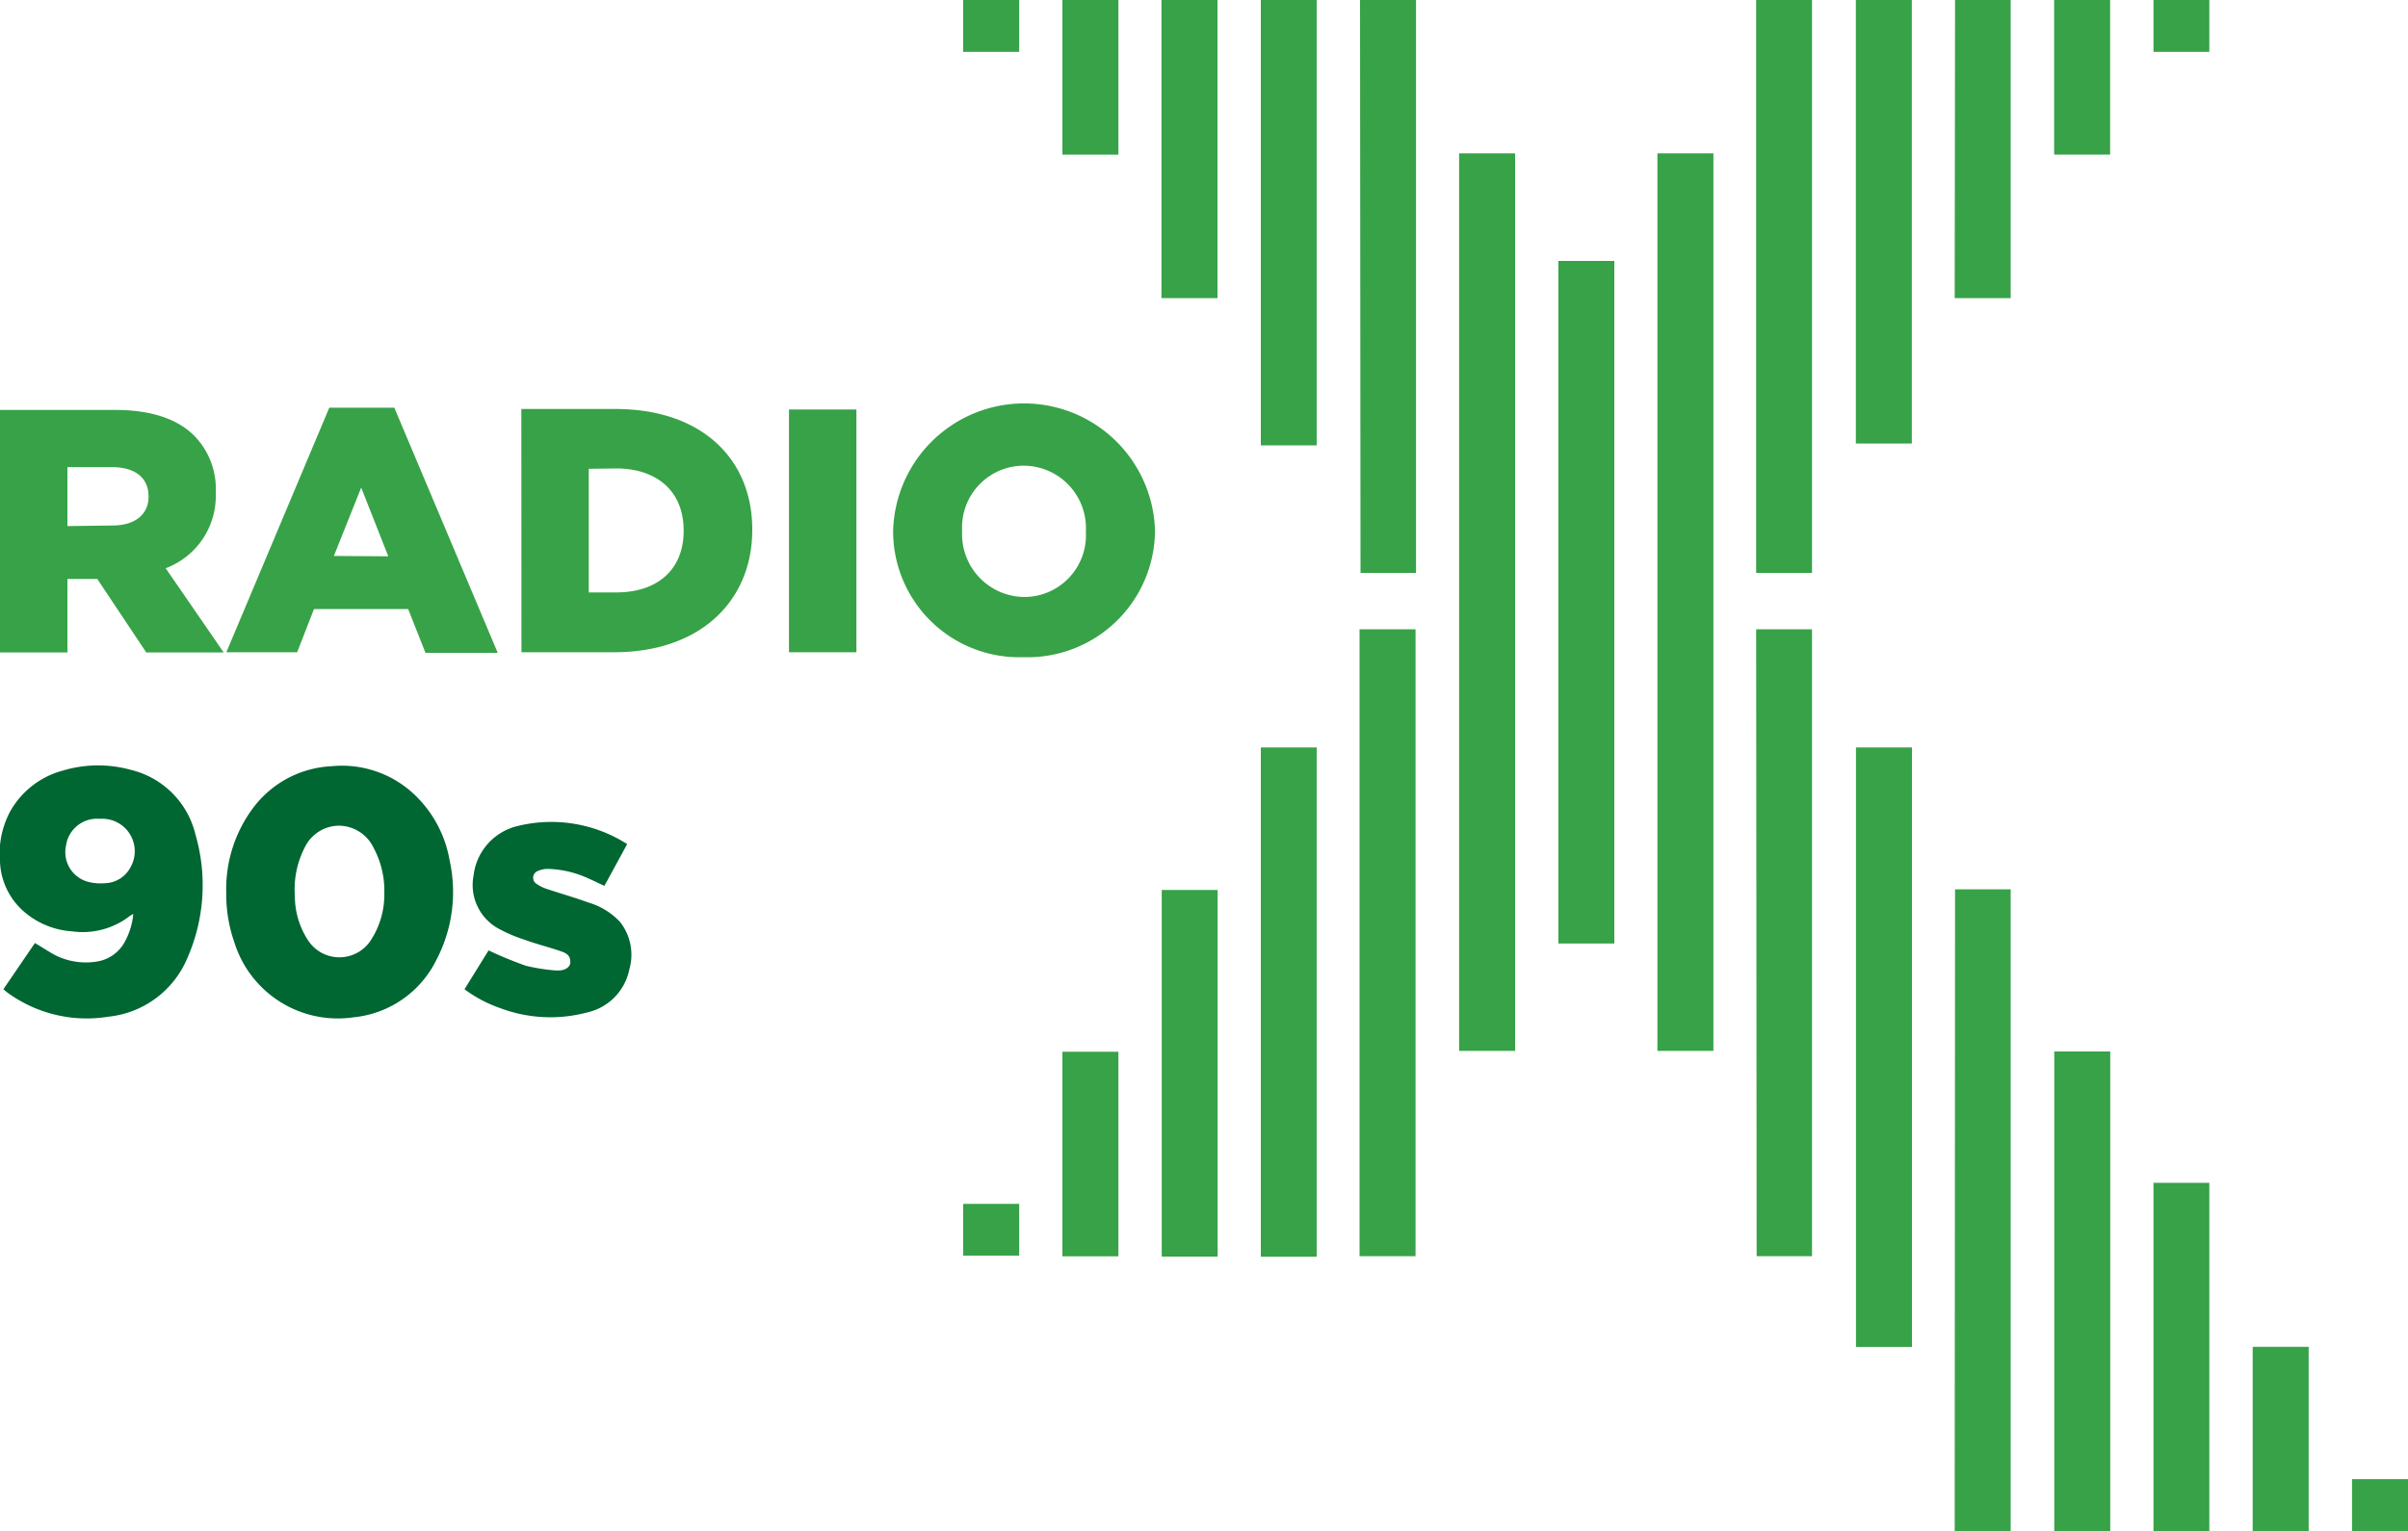
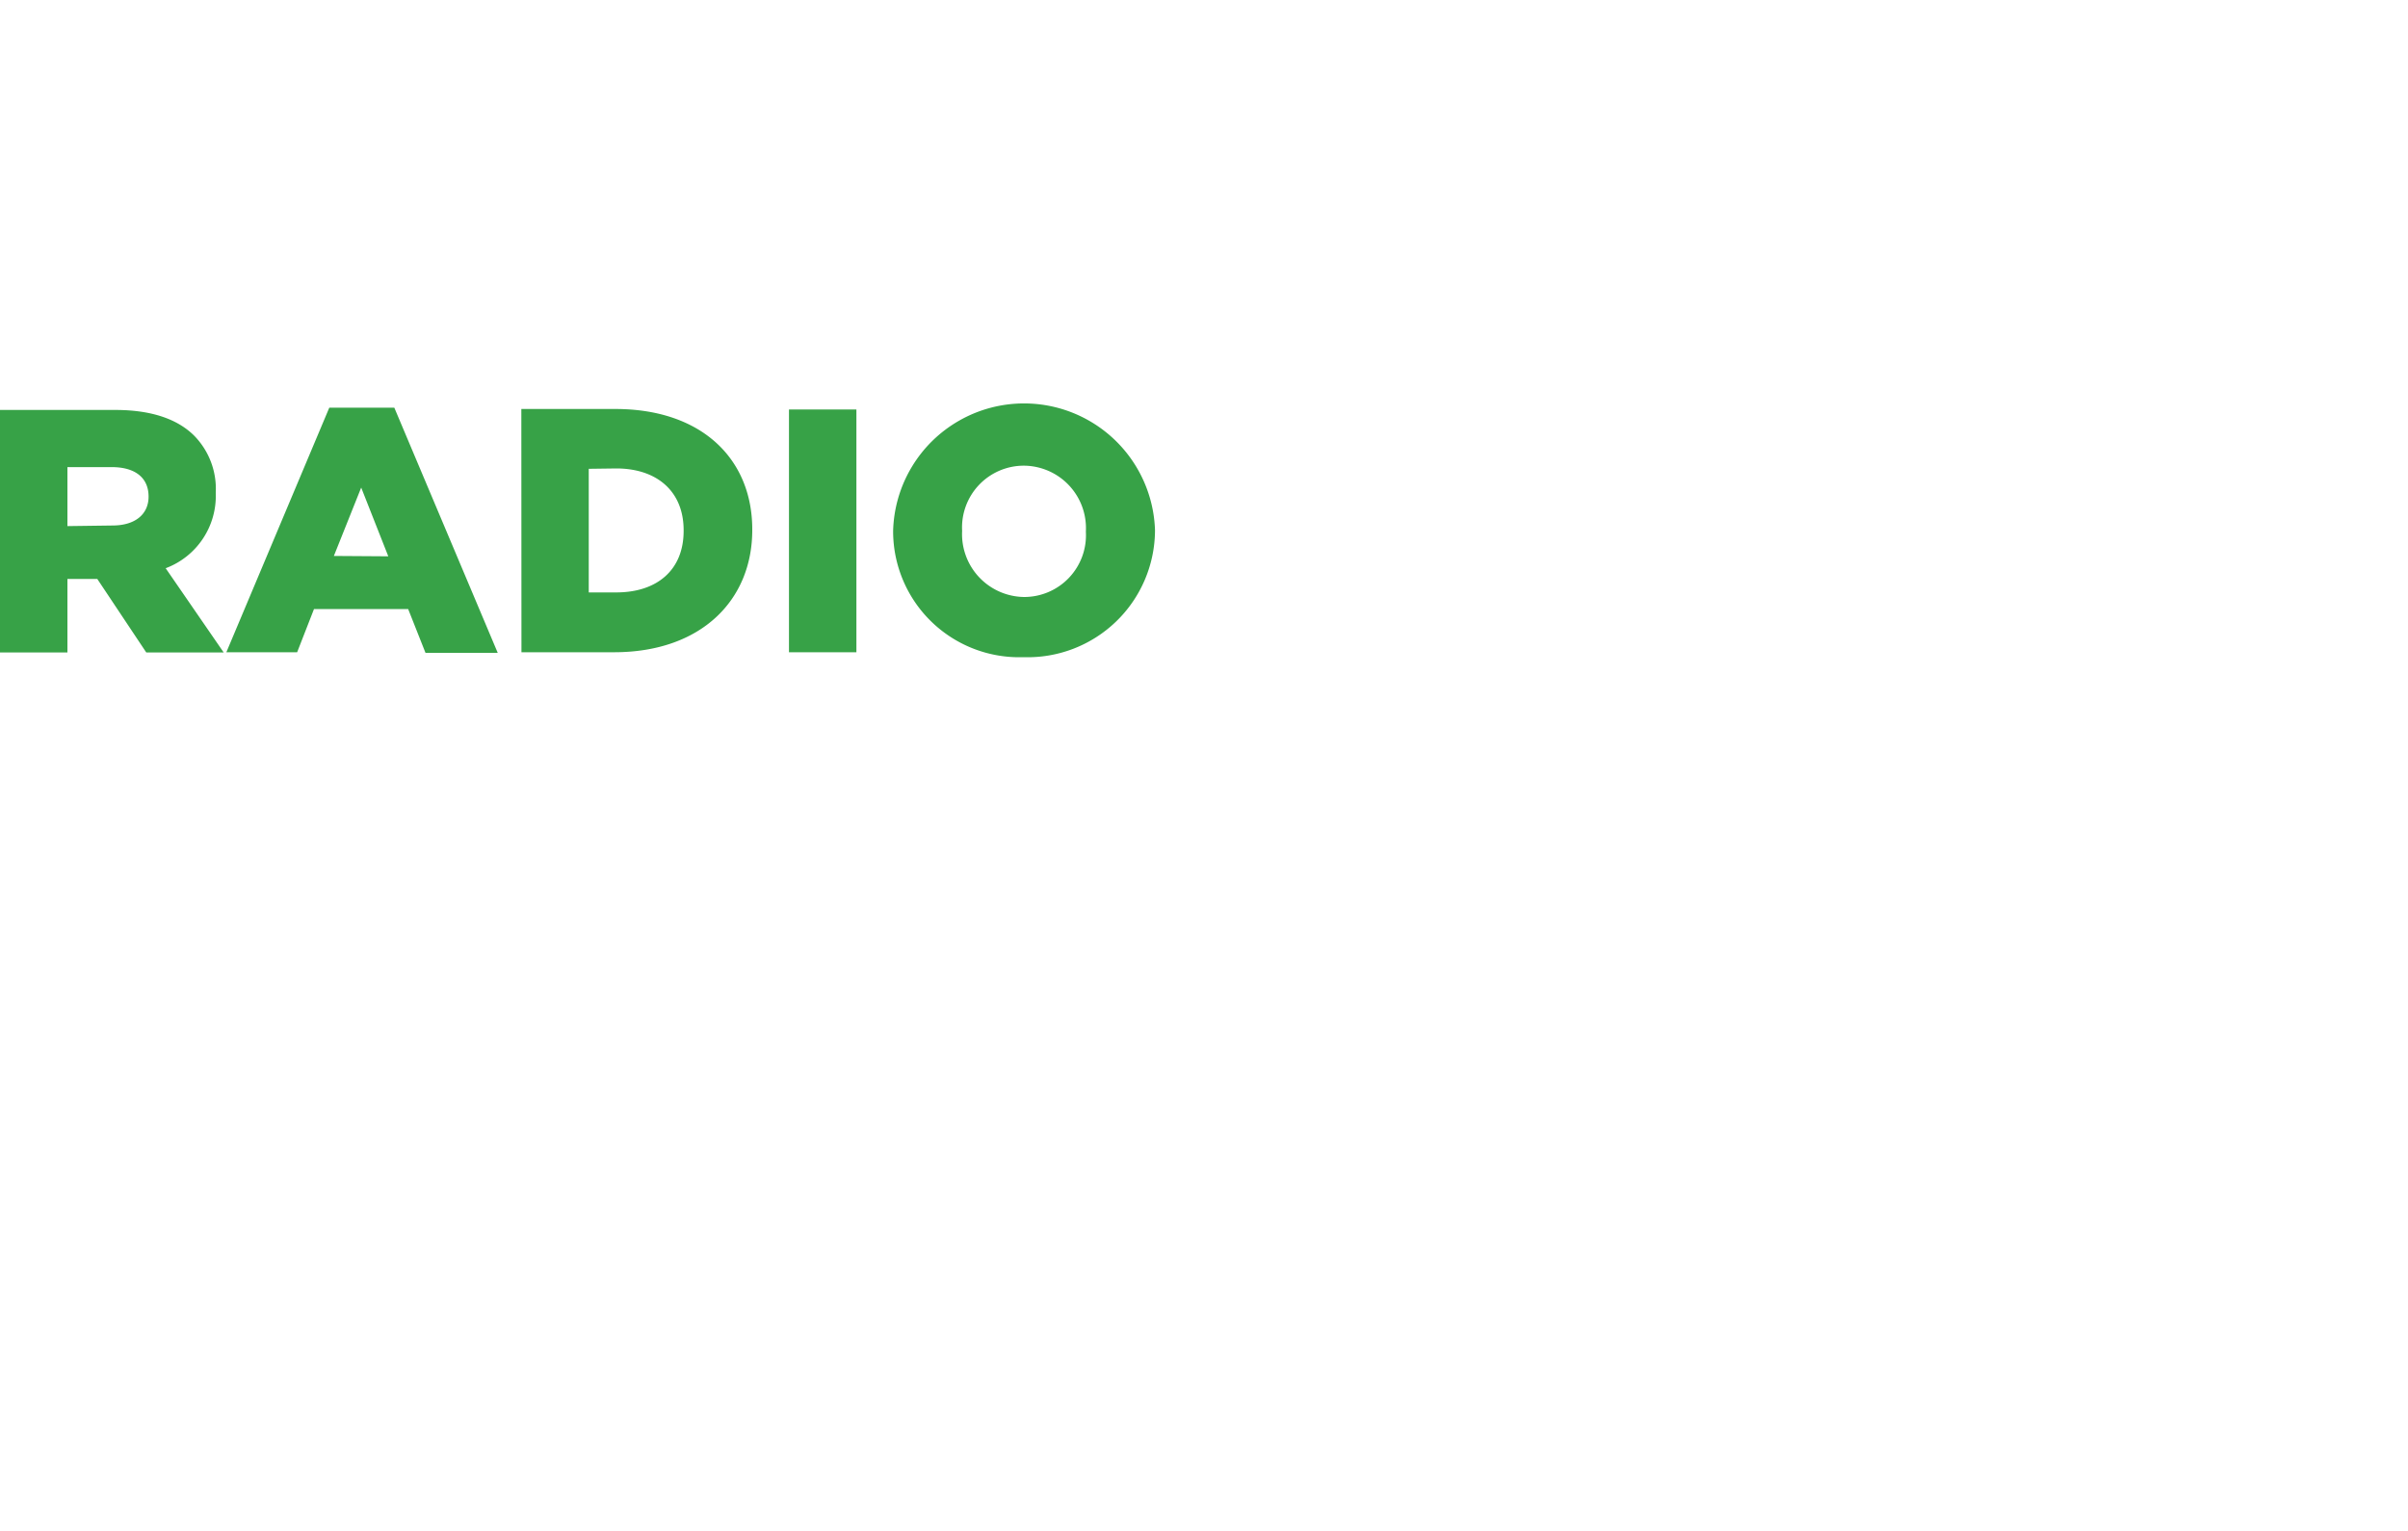
<svg xmlns="http://www.w3.org/2000/svg" id="Layer_3" data-name="Layer 3" viewBox="0 0 200 127.19">
  <defs>
    <style>.cls-1{fill:#37a247;}.cls-2{fill:#006632;}</style>
  </defs>
-   <path class="cls-1" d="M178.86,134.67h4.64V163.6h-4.64Zm8.24,13.63h4.65v15.3H187.1ZM154.15,98.5h4.65v49.81h-4.65Zm8.23,11.79H167V163.6h-4.65Zm8.24,13.47h4.65V163.6h-4.65ZM104.72,98.5h4.64v42.31h-4.64Zm8.2-9.82h4.65v52.09h-4.65Zm-24.68,35.1h4.65v17H88.24Zm8.25-13.44h4.64V140.8H96.49Zm98.86,48.95H200v4.31h-4.65ZM80,136.42h4.65v4.3H80Zm41.19-87.28h4.65v74.57h-4.65Zm16.47,0h4.65v74.57h-4.65Zm-8.23,8.94h4.65v56.71h-4.65ZM154.14,36.4h4.65V73.25h-4.65Zm8.24,0H167V61.17h-4.65Zm8.23,0h4.65V49.24h-4.65Zm-65.89,0h4.64v37h-4.64Zm8.24,0h4.65V84H113Zm-24.72,0h4.65V49.25H88.24Zm8.23,0h4.65V61.17H96.47ZM80,36.4h4.65v4.31H80Zm98.86,0h4.64v4.31h-4.64Zm-33,0h4.64V84h-4.64Zm0,52.28h4.64v52.09H145.9Z" transform="translate(0 -36.4)" />
-   <path class="cls-2" d="M18.79,110.54a11.25,11.25,0,0,1,2.29-7.09,8.65,8.65,0,0,1,6.45-3.39,8.75,8.75,0,0,1,7.1,2.56,9.83,9.83,0,0,1,2.71,5.24,12.19,12.19,0,0,1-1.12,8.34,8.6,8.6,0,0,1-6.85,4.72,9,9,0,0,1-9.89-6.18A12.22,12.22,0,0,1,18.79,110.54Zm13.13.1a7.51,7.51,0,0,0-.88-3.78A3.22,3.22,0,0,0,28.15,105a3.18,3.18,0,0,0-2.85,1.83,7.58,7.58,0,0,0-.81,4,6.72,6.72,0,0,0,1.06,3.64,3.11,3.11,0,0,0,5.28,0A6.93,6.93,0,0,0,31.92,110.64Z" transform="translate(0 -36.4)" />
-   <path class="cls-2" d="M.28,118.59l2.62-3.84c.58.34,1.1.69,1.67,1a5.66,5.66,0,0,0,3.46.54,3.19,3.19,0,0,0,2.34-1.65,5.93,5.93,0,0,0,.7-2.31l-.26.15A6.38,6.38,0,0,1,6,113.78a6.79,6.79,0,0,1-3.88-1.53A5.79,5.79,0,0,1,0,108a7.42,7.42,0,0,1,.86-4.21,7.12,7.12,0,0,1,4.37-3.37,10.17,10.17,0,0,1,5.63-.06,7.27,7.27,0,0,1,5.37,5.36A15.05,15.05,0,0,1,15.56,116,8,8,0,0,1,9,120.87a11.17,11.17,0,0,1-8.46-2.06Zm8-14.16a2.6,2.6,0,0,0-2.8,2.24,2.55,2.55,0,0,0,1.86,3,4.17,4.17,0,0,0,1.37.11,2.47,2.47,0,0,0,2.1-1.27A2.7,2.7,0,0,0,8.31,104.43Z" transform="translate(0 -36.4)" />
-   <path class="cls-2" d="M52.09,106.53,50.2,110c-.42-.19-.83-.4-1.25-.58a8.54,8.54,0,0,0-3.52-.83,2,2,0,0,0-.72.16.6.6,0,0,0-.12,1.1,3.22,3.22,0,0,0,.81.4c1.16.39,2.34.72,3.49,1.14A5.82,5.82,0,0,1,51.5,113a4.4,4.4,0,0,1,.77,3.94,4.59,4.59,0,0,1-3.52,3.58,11.8,11.8,0,0,1-7.17-.35,11,11,0,0,1-3-1.58l2-3.23a32.24,32.24,0,0,0,3.1,1.28,15.75,15.75,0,0,0,2.49.39h.2c.58,0,1-.29,1-.69s-.14-.69-.74-.89c-1-.35-2.1-.62-3.13-1a12,12,0,0,1-2.17-.94,4.13,4.13,0,0,1-2-4.35,4.8,4.8,0,0,1,3.46-4.08A11.7,11.7,0,0,1,52.09,106.53Z" transform="translate(0 -36.4)" />
  <path class="cls-1" d="M85.08,86a5.22,5.22,0,0,1-5.17-5.46v-.06a5.13,5.13,0,0,1,5.14-5.39,5.19,5.19,0,0,1,5.14,5.45v.06A5.13,5.13,0,0,1,85.08,86M85,91A10.58,10.58,0,0,0,95.93,80.5v-.06a10.88,10.88,0,0,0-21.75.06v.06A10.47,10.47,0,0,0,85,91m-19.47-.41h5.6V70.42h-5.6ZM51.18,75.32c3.38,0,5.6,1.9,5.6,5.13v.06c0,3.26-2.22,5.11-5.6,5.11H48.9V75.35ZM43.31,90.59H51c7.24,0,11.48-4.33,11.48-10.15v-.06c0-5.83-4.18-10-11.37-10H43.3Zm-15.58-8L30,76.91l2.25,5.71Zm-8.93,8h5.88L26.08,87H33.9l1.44,3.64h6L32.75,70.27h-5.4ZM5.6,80.11v-4.9H9.29c1.87,0,3.05.83,3.05,2.45v0c0,1.47-1.12,2.4-3,2.4ZM0,90.61H5.6V84.5H8.08l4.07,6.11h6.43l-4.82-7a6.41,6.41,0,0,0,4.16-6.23v-.06a6.3,6.3,0,0,0-1.77-4.7c-1.35-1.36-3.49-2.16-6.57-2.16H0Z" transform="translate(0 -36.4)" />
</svg>